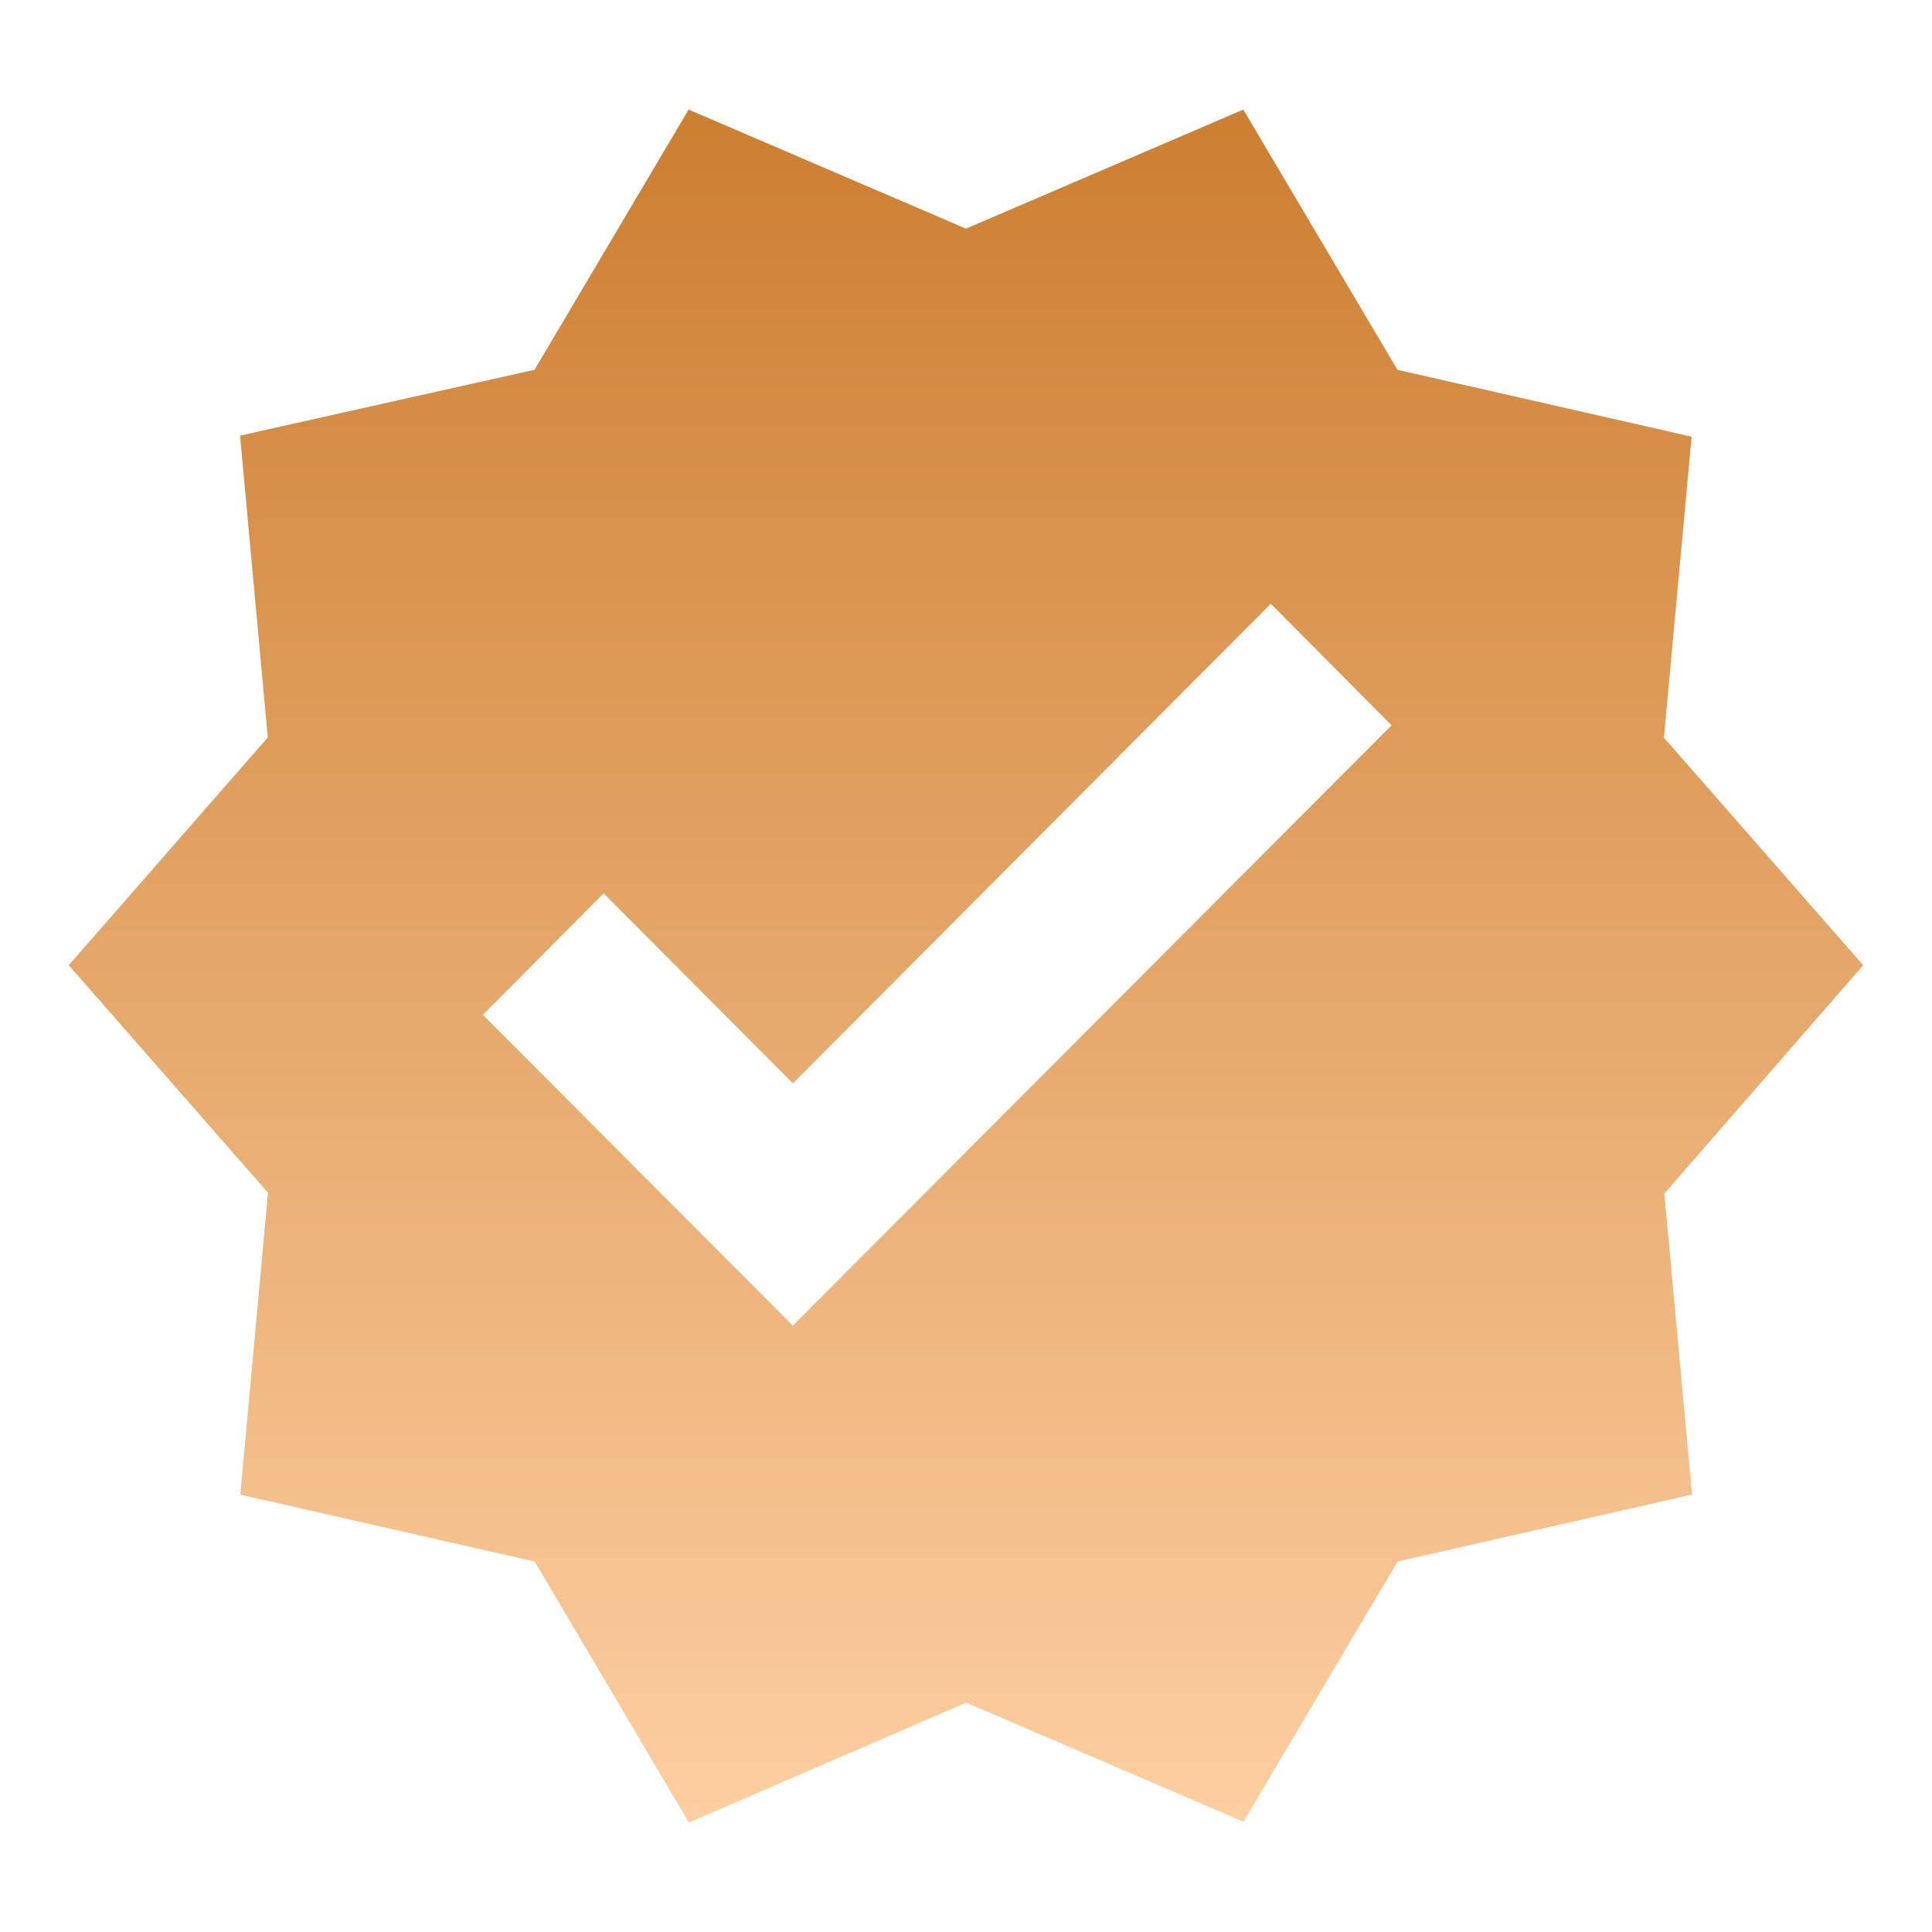
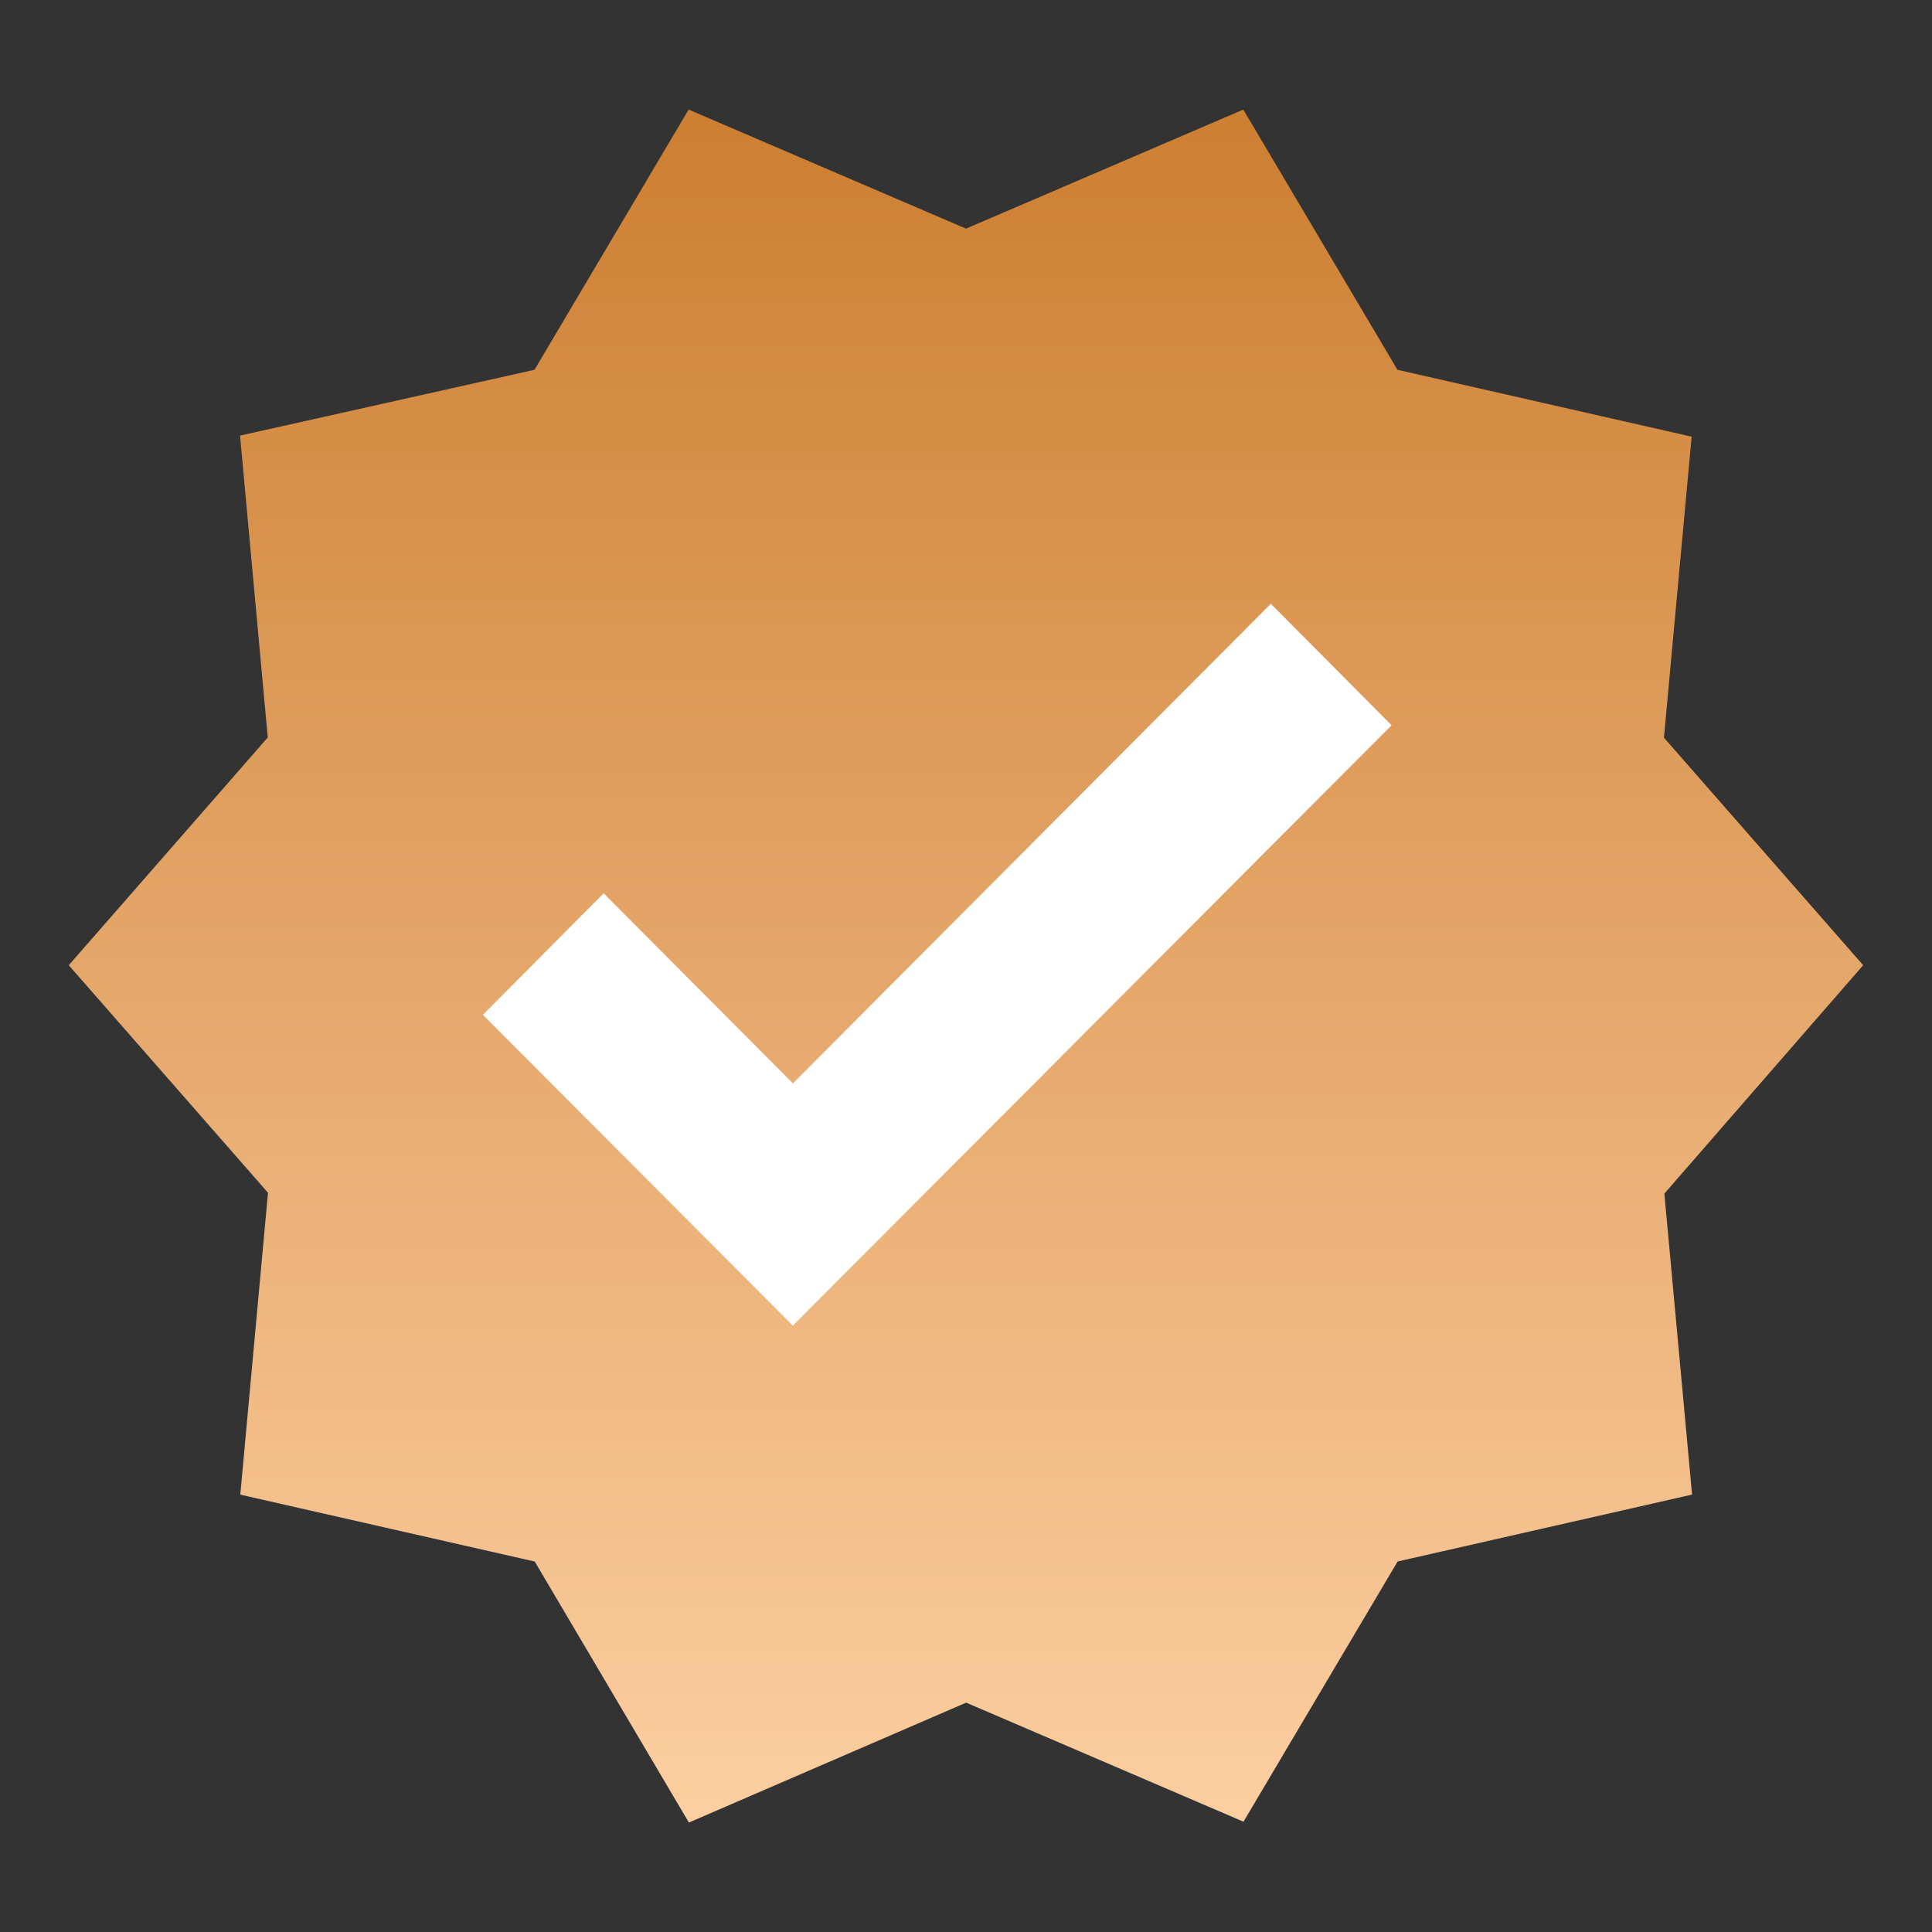
<svg xmlns="http://www.w3.org/2000/svg" width="32" height="32" viewBox="0 0 32 32">
  <rect x="0" y="0" width="32" height="32" fill="#333333" stroke="none" />
  <defs>
    <linearGradient id="linear-gradient" x1="0.5" x2="0.5" y2="1" gradientUnits="objectBoundingBox">
      <stop offset="0" stop-color="#cd7f32" />
      <stop offset="1" stop-color="#fccea0" />
    </linearGradient>
    <clipPath id="clip-bronce_2">
      <rect width="32" height="32" />
    </clipPath>
  </defs>
  <g id="bronce_2" data-name="bronce 2" clip-path="url(#clip-bronce_2)">
-     <rect width="32" height="32" fill="#fff0" />
    <g id="verified_black_24dp" transform="translate(-0.172 -0.172)">
      <g id="Grupo_172367" data-name="Grupo 172367" transform="translate(0.172 0.172)">
        <rect id="Rectángulo_141281" data-name="Rectángulo 141281" width="32" height="32" fill="none" />
      </g>
      <g id="Grupo_172369" data-name="Grupo 172369" transform="translate(1.311 1.987)">
        <g id="Grupo_172368" data-name="Grupo 172368">
          <path id="Trazado_18285" data-name="Trazado 18285" d="M30.721,15.672l-3.3-3.769.459-4.985L23.007,5.81,20.454,1.5,15.861,3.472,11.267,1.5,8.714,5.81,3.837,6.9l.459,5L1,15.672l3.3,3.769-.459,5,4.877,1.108,2.553,4.323,4.593-1.986,4.593,1.972,2.553-4.31,4.877-1.108-.459-4.985Z" transform="translate(-1 -1.5)" fill="url(#linear-gradient)" />
        </g>
        <path id="Trazado_18332" data-name="Trazado 18332" d="M11.424,15.814,8.289,12.666l-2,2.013,5.134,5.147L21.34,9.883l-2-2.013Z" transform="translate(0.57 0.315)" fill="#fff" />
      </g>
    </g>
  </g>
</svg>